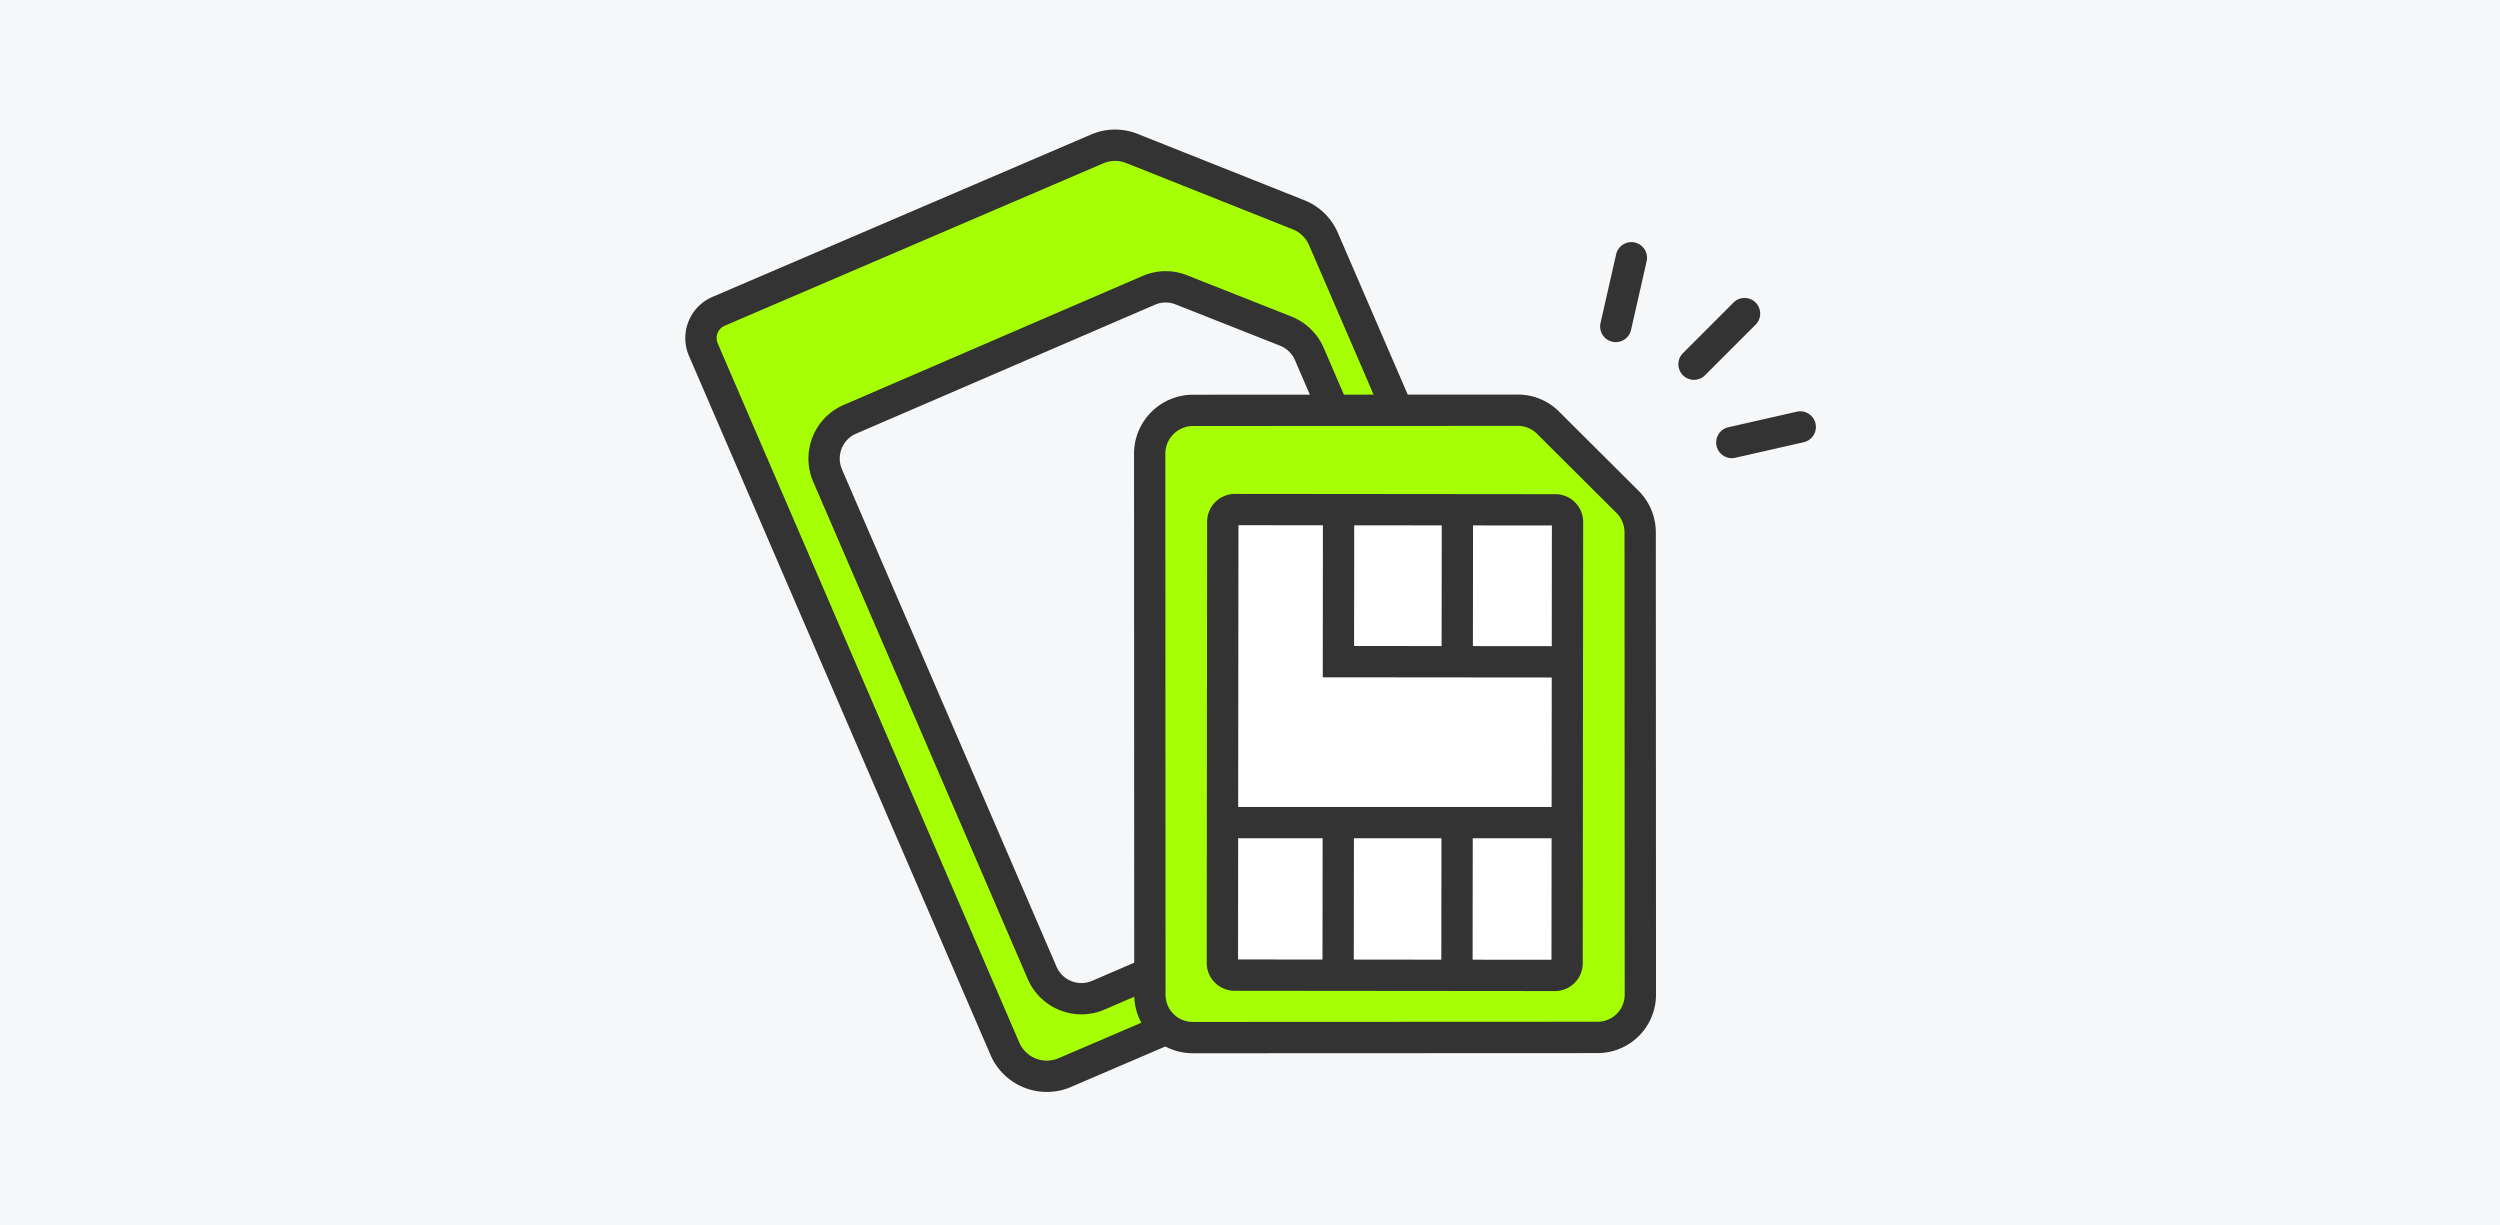
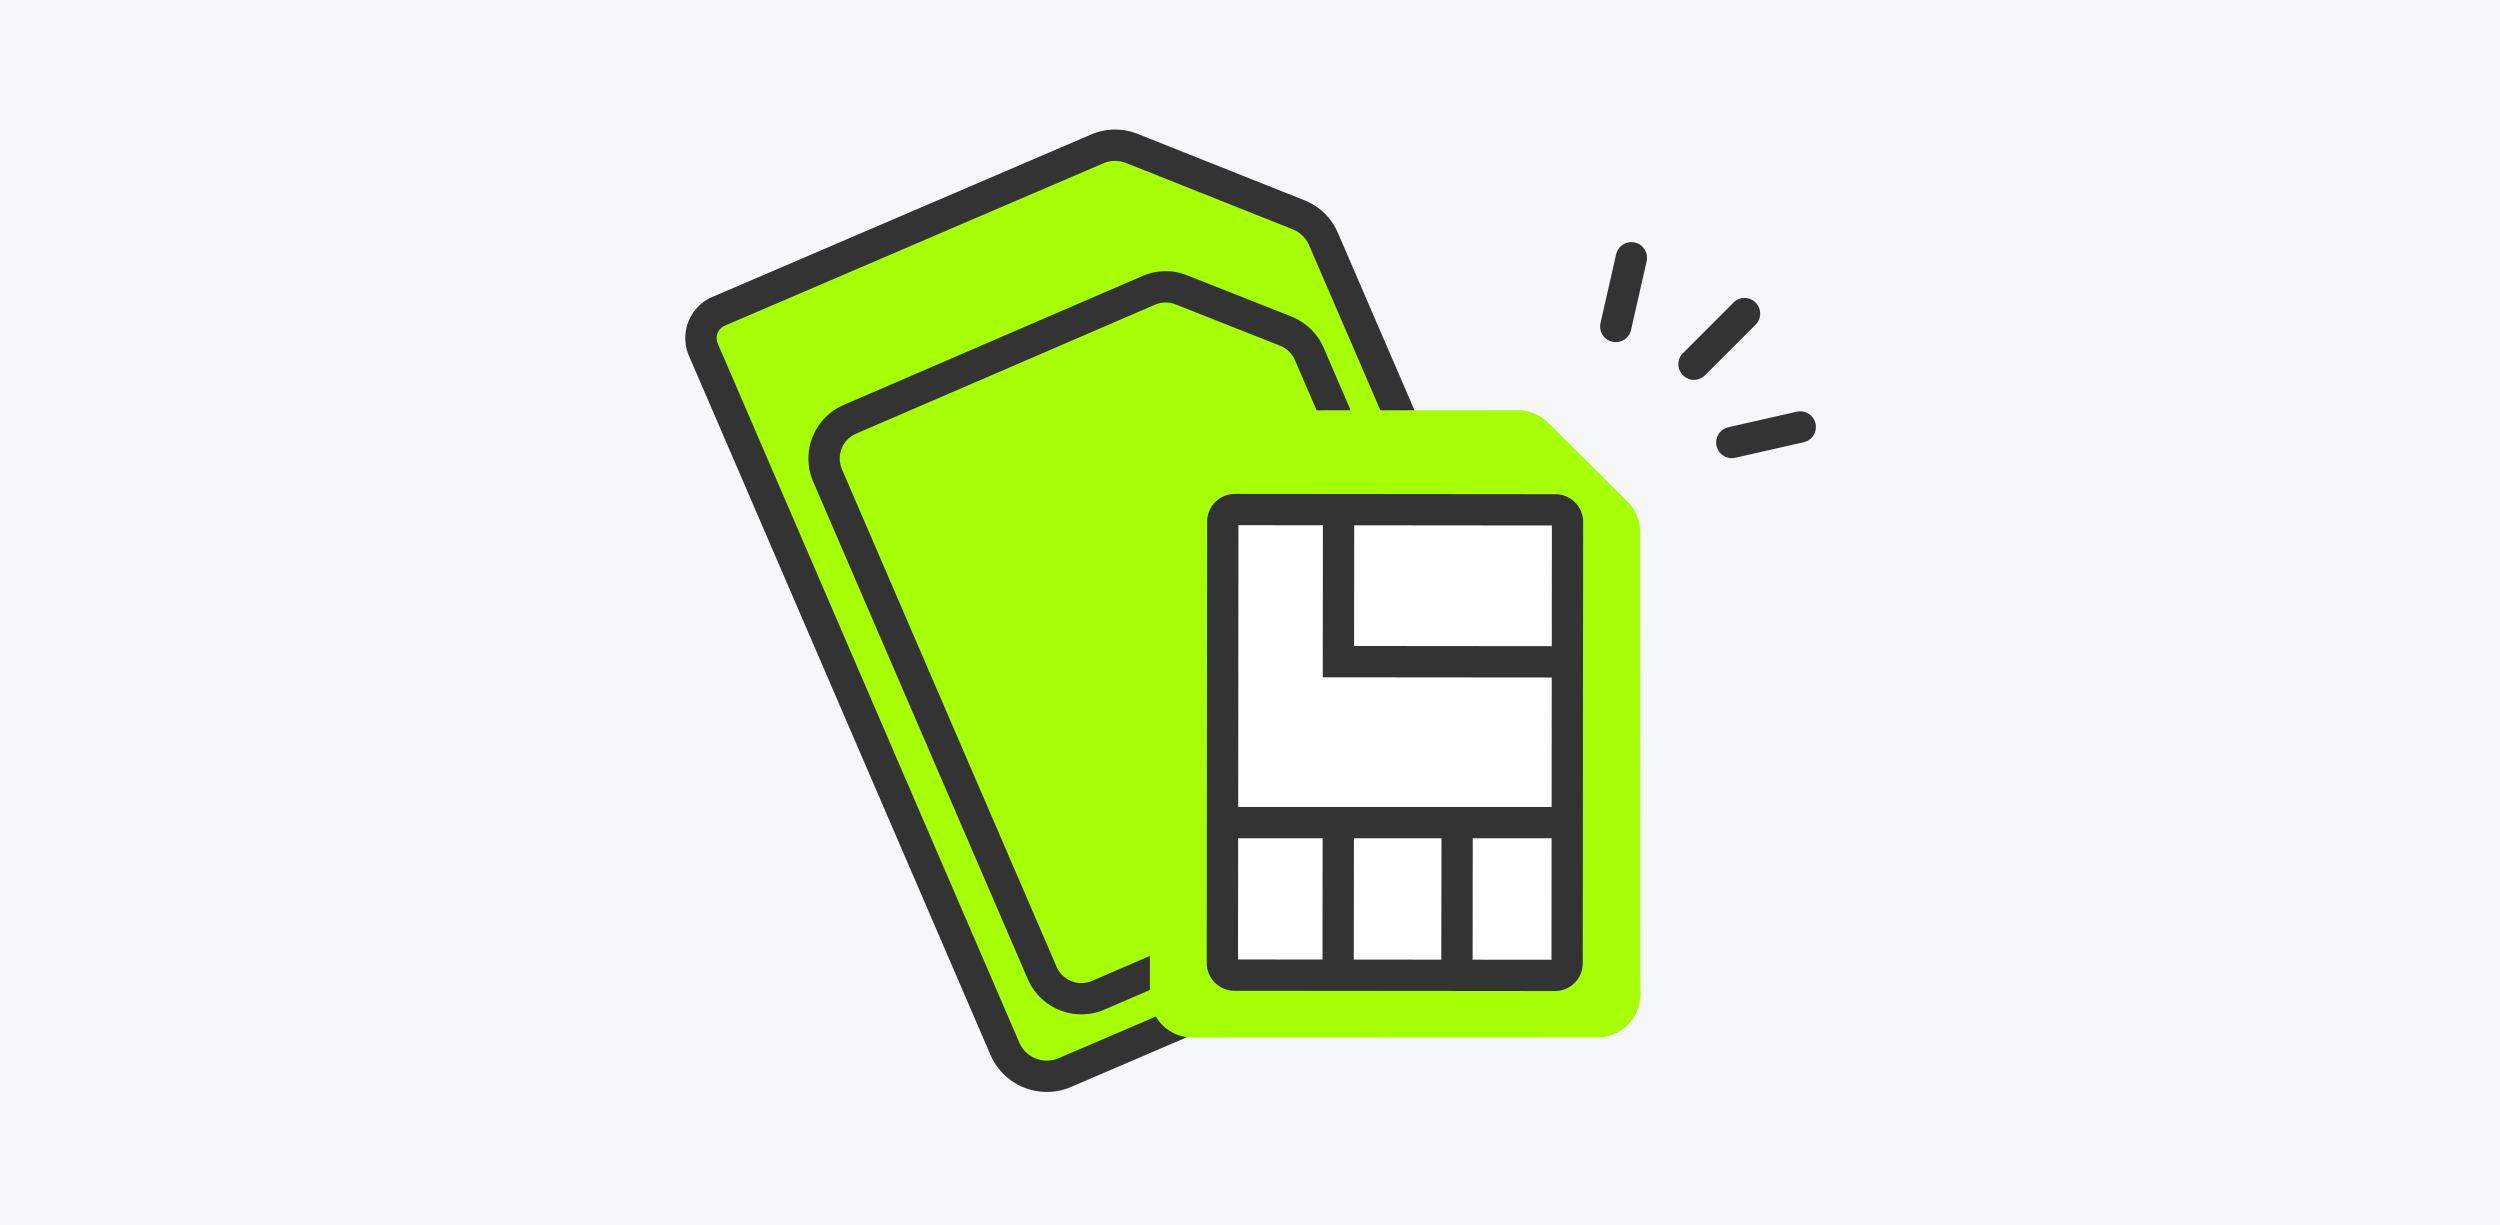
<svg xmlns="http://www.w3.org/2000/svg" id="pict_nano-sim" width="249" height="122" viewBox="0 0 249 122">
-   <rect id="長方形_3596" data-name="長方形 3596" width="249" height="122" fill="#f5f7f9" />
  <rect id="長方形_3597" data-name="長方形 3597" width="249" height="122" fill="#f5f7f9" />
  <path id="パス_10708" data-name="パス 10708" d="M479.076,4174.159" transform="translate(-378.493 -4119.942)" fill="none" stroke="#231815" stroke-miterlimit="10" stroke-width="3.694" />
  <g id="グループ_6848" data-name="グループ 6848" transform="translate(68.253 12.906)">
    <g id="グループ_6842" data-name="グループ 6842" transform="translate(0 0)">
      <g id="グループ_6840" data-name="グループ 6840">
        <path id="パス_10709" data-name="パス 10709" d="M504.619,4136.4l24.42,56.542a4.541,4.541,0,0,1-2.378,5.974l-47.811,20.509a4.54,4.54,0,0,1-5.959-2.374l-30.034-69.63a2.9,2.9,0,0,1,1.522-3.82l37.7-16.172a4.544,4.544,0,0,1,3.468-.045l16.587,6.6A4.539,4.539,0,0,1,504.619,4136.4Z" transform="translate(-441.058 -4125.502)" fill="#a6ff04" />
        <path id="パス_10710" data-name="パス 10710" d="M476.781,4221.063a6.109,6.109,0,0,1-5.609-3.683l-30.034-69.63a4.465,4.465,0,0,1,2.339-5.871l37.7-16.17a6.064,6.064,0,0,1,4.66-.061l16.586,6.6a6.062,6.062,0,0,1,3.346,3.25l24.42,56.542a6.1,6.1,0,0,1-3.2,8.023l-47.811,20.509A6.038,6.038,0,0,1,476.781,4221.063Zm6.8-92.73a2.989,2.989,0,0,0-1.177.242l-37.694,16.17a1.347,1.347,0,0,0-.706,1.771l30.034,69.63a2.987,2.987,0,0,0,3.912,1.559l47.812-20.51a2.982,2.982,0,0,0,1.562-3.921L502.9,4136.73a2.965,2.965,0,0,0-1.637-1.588l-16.586-6.6A2.968,2.968,0,0,0,483.576,4128.333Z" transform="translate(-440.77 -4125.213)" fill="#333" />
      </g>
      <g id="グループ_6841" data-name="グループ 6841" transform="translate(12.261 14.104)">
-         <path id="パス_10711" data-name="パス 10711" d="M505.474,4150.458l18.245,42.29a4.262,4.262,0,0,1-2.224,5.6l-37.032,15.978a4.26,4.26,0,0,1-5.6-2.225l-21.372-49.537a4.261,4.261,0,0,1,2.224-5.6l29.761-12.84a4.263,4.263,0,0,1,3.254-.05l10.4,4.111A4.263,4.263,0,0,1,505.474,4150.458Z" transform="translate(-455.585 -4142.213)" fill="#f5f7f9" />
        <path id="パス_10712" data-name="パス 10712" d="M482.5,4215.944a5.831,5.831,0,0,1-5.352-3.514l-21.371-49.537a5.827,5.827,0,0,1,3.038-7.649l29.76-12.84a5.786,5.786,0,0,1,4.445-.069l10.4,4.111a5.856,5.856,0,0,1,3.2,3.106l18.245,42.29a5.818,5.818,0,0,1-3.038,7.648l-37.032,15.978A5.809,5.809,0,0,1,482.5,4215.944Zm8.381-70.9a2.7,2.7,0,0,0-1.07.223l-29.76,12.84a2.7,2.7,0,0,0-1.409,3.551l21.371,49.537a2.7,2.7,0,0,0,3.551,1.41l37.032-15.979a2.7,2.7,0,0,0,1.41-3.549l-18.245-42.291a2.719,2.719,0,0,0-1.487-1.441l-10.4-4.11A2.68,2.68,0,0,0,490.876,4145.044Z" transform="translate(-455.297 -4141.925)" fill="#333" />
      </g>
    </g>
    <g id="グループ_6846" data-name="グループ 6846" transform="translate(44.696 26.393)">
      <g id="グループ_6843" data-name="グループ 6843">
        <path id="パス_10713" data-name="パス 10713" d="M544.429,4170.481l.019,46.057a4.261,4.261,0,0,1-4.259,4.262l-40.331.017a4.26,4.26,0,0,1-4.262-4.259l-.021-53.894a4.317,4.317,0,0,1,4.315-4.319l32.355-.013a4.264,4.264,0,0,1,3.009,1.242l7.921,7.889A4.258,4.258,0,0,1,544.429,4170.481Z" transform="translate(-494.016 -4156.773)" fill="#a6ff04" />
-         <path id="パス_10714" data-name="パス 10714" d="M499.568,4222.088a5.818,5.818,0,0,1-5.819-5.816l-.021-53.894a5.883,5.883,0,0,1,5.873-5.879l32.355-.014a5.786,5.786,0,0,1,4.109,1.7l7.922,7.891a5.853,5.853,0,0,1,1.712,4.12l.019,46.057a5.824,5.824,0,0,1-5.817,5.821l-40.332.017Zm32.39-62.485-32.354.012a2.764,2.764,0,0,0-2.757,2.761l.02,53.894a2.706,2.706,0,0,0,2.7,2.7h0l40.332-.018a2.7,2.7,0,0,0,2.7-2.7l-.019-46.057h0a2.72,2.72,0,0,0-.795-1.913l-7.922-7.89A2.69,2.69,0,0,0,531.957,4159.6Z" transform="translate(-493.728 -4156.485)" fill="#333" />
      </g>
      <g id="グループ_6845" data-name="グループ 6845" transform="translate(7.241 9.894)">
        <g id="グループ_6844" data-name="グループ 6844">
          <rect id="長方形_3598" data-name="長方形 3598" width="46.371" height="34.336" rx="1.433" transform="translate(35.936 1.589) rotate(90.053)" fill="#fff" />
          <path id="パス_10715" data-name="パス 10715" d="M536.992,4217.725l-31.919-.029a2.773,2.773,0,0,1-2.766-2.769l.04-43.955a2.773,2.773,0,0,1,2.769-2.765l31.92.03a2.768,2.768,0,0,1,2.764,2.77l-.041,43.954A2.77,2.77,0,0,1,536.992,4217.725Zm-31.566-3.147,31.218.03.04-43.253-31.217-.03Zm.04-43.6Z" transform="translate(-502.307 -4168.208)" fill="#333" />
        </g>
        <rect id="長方形_3599" data-name="長方形 3599" width="15.051" height="3.117" transform="translate(11.529 47.938) rotate(-89.939)" fill="#333" />
        <rect id="長方形_3600" data-name="長方形 3600" width="15.051" height="3.117" transform="translate(23.364 47.948) rotate(-89.939)" fill="#333" />
-         <rect id="長方形_3601" data-name="長方形 3601" width="14.978" height="3.117" transform="translate(23.393 16.555) rotate(-89.939)" fill="#333" />
        <path id="パス_10716" data-name="パス 10716" d="M540.364,4186.786,516,4186.764l.016-16.7,3.117,0-.012,13.581,21.246.02Z" transform="translate(-504.443 -4168.498)" fill="#333" />
        <rect id="長方形_3602" data-name="長方形 3602" width="34.336" height="3.117" transform="translate(1.572 31.181)" fill="#333" />
      </g>
    </g>
    <g id="グループ_6847" data-name="グループ 6847" transform="translate(91.12 11.208)">
      <path id="パス_10717" data-name="パス 10717" d="M559.524,4153.254a1.558,1.558,0,0,1-1.1-2.66l4.961-4.963a1.559,1.559,0,1,1,2.2,2.2l-4.962,4.963A1.551,1.551,0,0,1,559.524,4153.254Z" transform="translate(-550.174 -4139.536)" fill="#333" />
      <path id="パス_10718" data-name="パス 10718" d="M550.294,4148.455a1.62,1.62,0,0,1-.347-.039,1.558,1.558,0,0,1-1.175-1.865l1.555-6.842a1.558,1.558,0,1,1,3.039.69l-1.555,6.843A1.56,1.56,0,0,1,550.294,4148.455Z" transform="translate(-548.733 -4138.494)" fill="#333" />
      <path id="パス_10719" data-name="パス 10719" d="M563.984,4163.126a1.559,1.559,0,0,1-.344-3.079l6.842-1.555a1.559,1.559,0,0,1,.691,3.04l-6.843,1.555A1.533,1.533,0,0,1,563.984,4163.126Z" transform="translate(-550.87 -4141.607)" fill="#333" />
    </g>
  </g>
</svg>